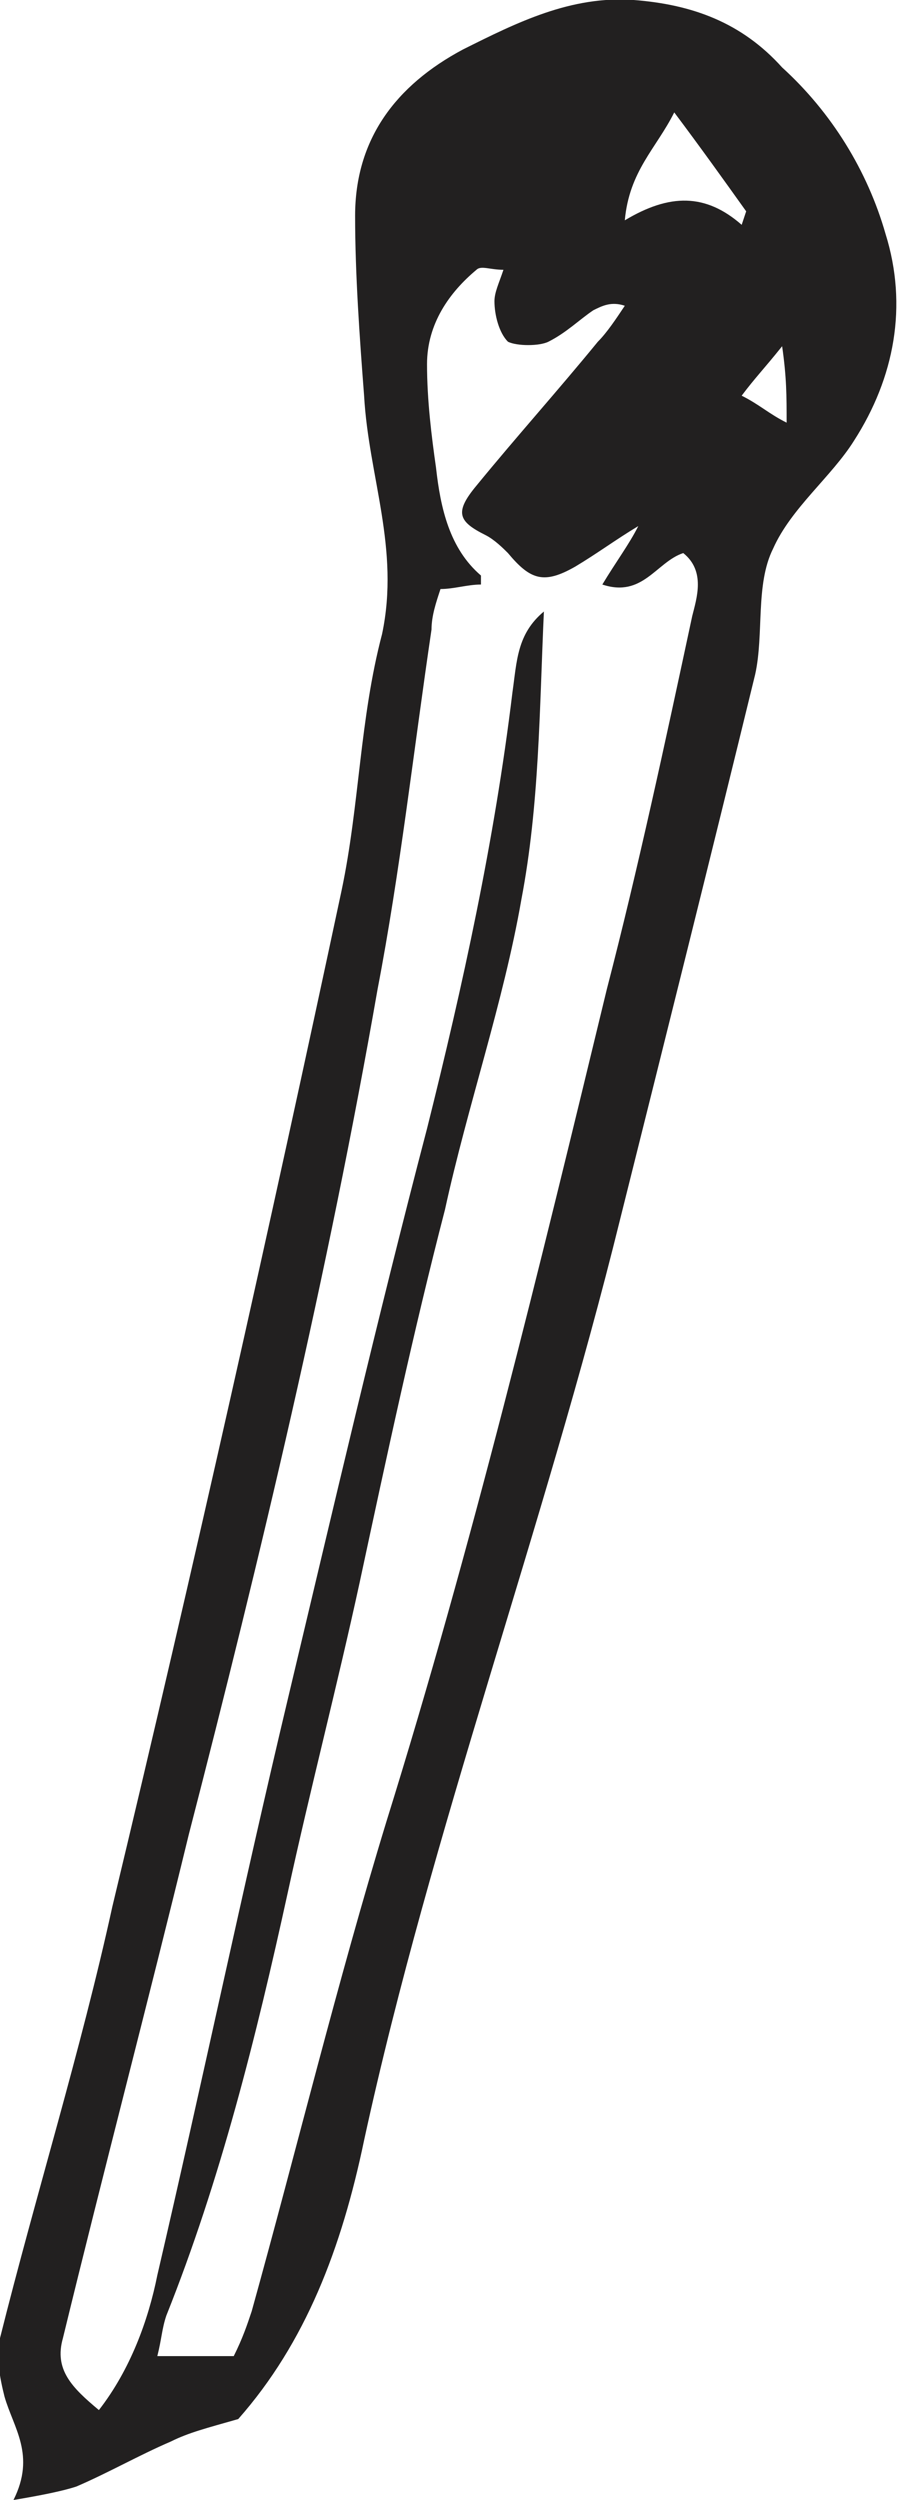
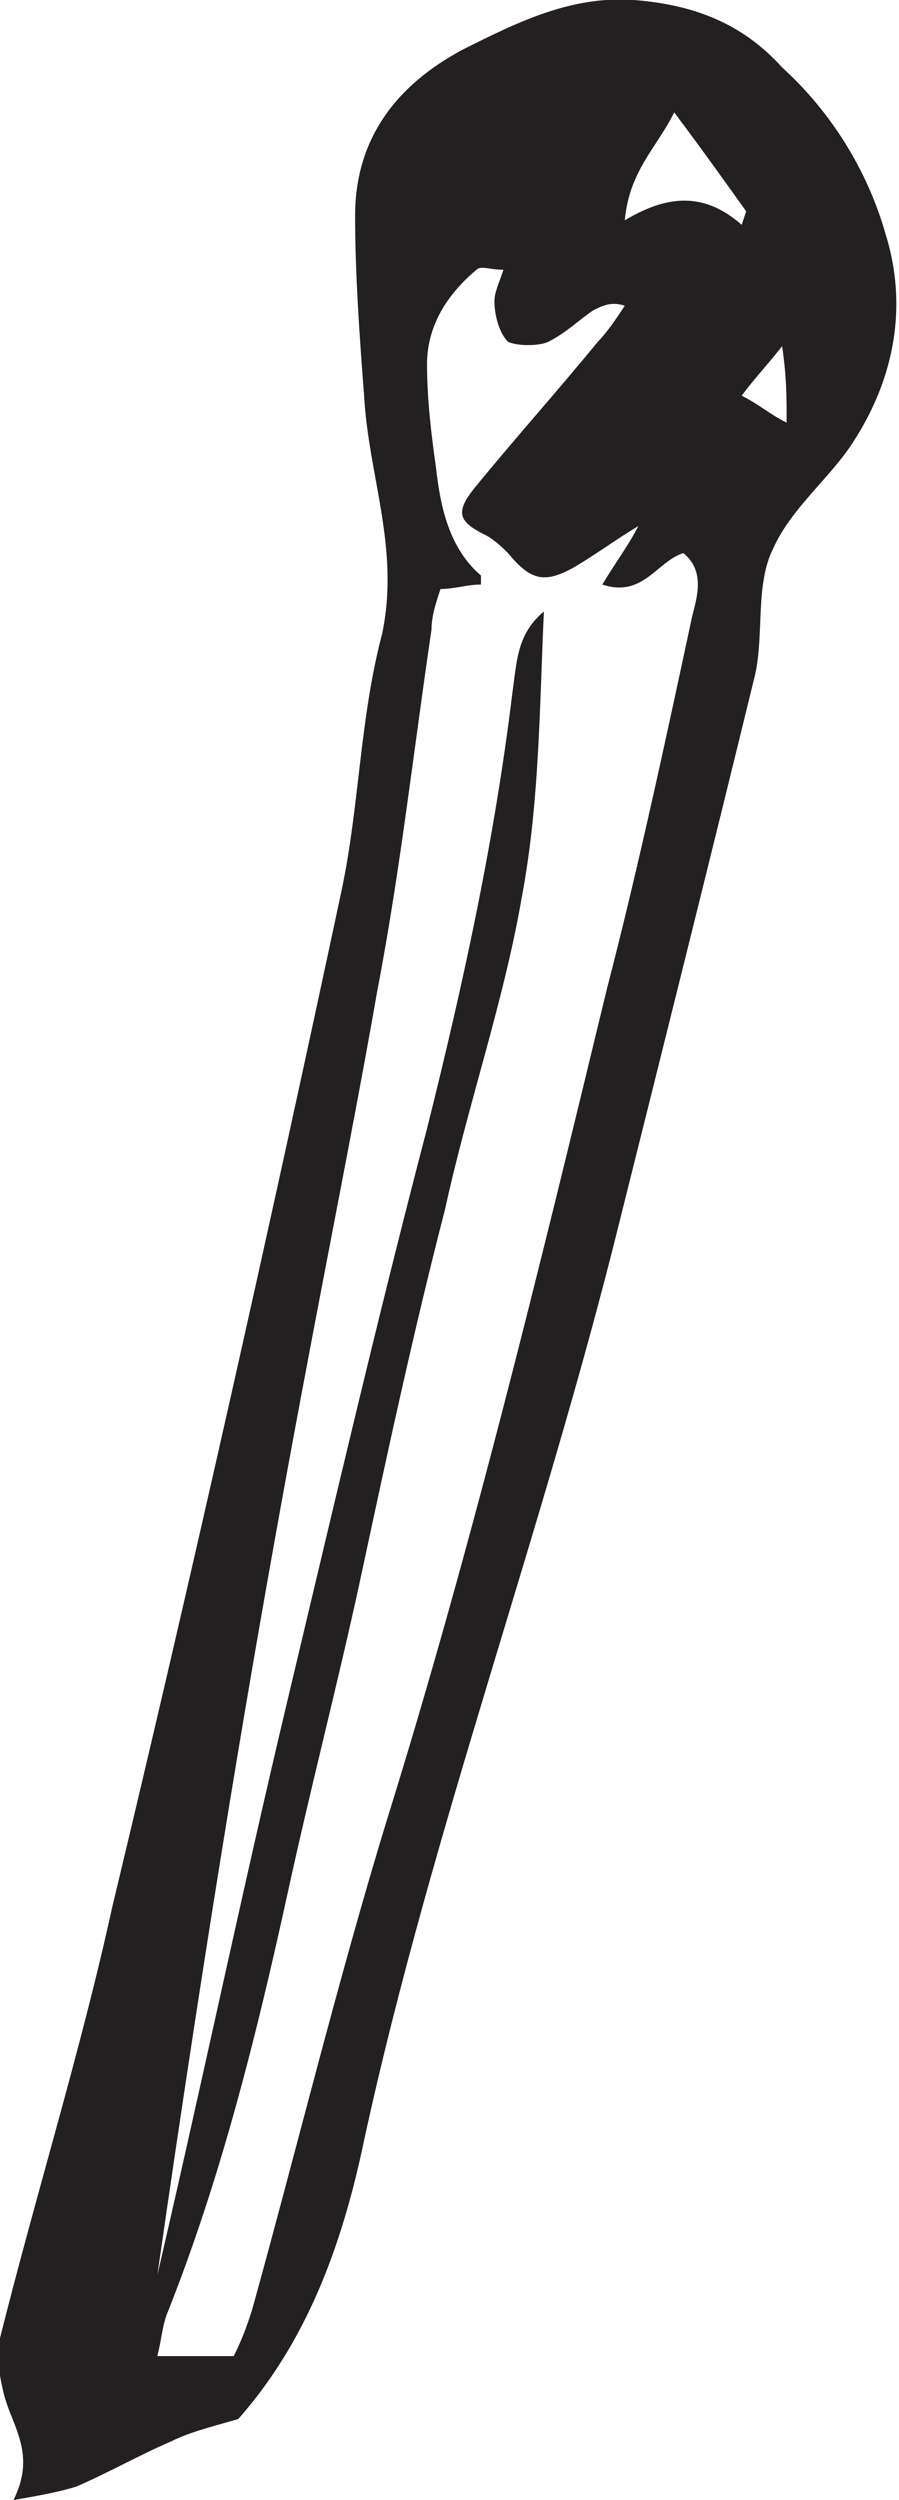
<svg xmlns="http://www.w3.org/2000/svg" id="Layer_1" viewBox="0 0 20 55.6">
  <style>.st0{fill:#222020}</style>
-   <path class="st0" d="M19.7 5.2c-.4-1.4-1.2-2.7-2.3-3.7-.9-1-2-1.4-3.3-1.5-1.4-.1-2.6.5-3.8 1.1-1.5.8-2.4 2-2.4 3.7 0 1.3.1 2.7.2 4 .1 1.8.8 3.4.4 5.3-.5 1.9-.5 3.8-.9 5.7C6 27.3 4.3 34.9 2.5 42.4 1.8 45.6.8 48.8 0 52c-.1.4 0 .9.1 1.3.2.7.7 1.3.2 2.3.6-.1 1.1-.2 1.4-.3.7-.3 1.4-.7 2.1-1 .4-.2.8-.3 1.5-.5 1.5-1.7 2.3-3.8 2.8-6.2 1.5-6.9 4-13.6 5.7-20.5 1-4 2-8 3-12.1.2-.9 0-2 .4-2.8.4-.9 1.3-1.6 1.8-2.4.9-1.4 1.2-3 .7-4.6zm-4.3 8.5c-.6 2.8-1.2 5.6-1.9 8.3-1.5 6.2-3 12.4-4.9 18.5-1.1 3.6-2 7.3-3 10.9-.1.3-.2.6-.4 1H3.5c.1-.4.1-.6.2-.9 1.2-3 2-6.2 2.7-9.4.5-2.3 1.1-4.6 1.6-6.9.6-2.8 1.2-5.6 1.9-8.3.5-2.3 1.3-4.6 1.7-6.9.4-2.1.4-4.2.5-6.4-.6.5-.6 1.1-.7 1.8-.4 3.3-1.1 6.5-1.9 9.7-1.1 4.2-2.1 8.5-3.1 12.7s-1.9 8.5-2.9 12.8c-.2 1-.6 2.1-1.3 3-.6-.5-1-.9-.8-1.6.9-3.7 1.9-7.5 2.8-11.2C5.8 34.6 7.3 28.3 8.4 22c.5-2.6.8-5.3 1.2-8 0-.3.1-.6.2-.9.3 0 .6-.1.9-.1v-.2c-.7-.6-.9-1.5-1-2.4-.1-.7-.2-1.5-.2-2.3 0-.9.5-1.6 1.1-2.1.1-.1.3 0 .6 0-.1.3-.2.5-.2.7 0 .3.1.7.3.9.2.1.7.1.9 0 .4-.2.7-.5 1-.7.2-.1.4-.2.7-.1-.2.3-.4.6-.6.8-.9 1.1-1.8 2.1-2.7 3.2-.5.6-.4.8.2 1.1.2.1.4.3.5.4.5.6.8.7 1.5.3.5-.3.9-.6 1.4-.9-.2.4-.5.8-.8 1.3.9.3 1.2-.5 1.8-.7.5.4.3 1 .2 1.4zm-1.5-8.8c.1-1.1.7-1.6 1.1-2.4.6.8 1.1 1.5 1.6 2.2l-.1.3c-.8-.7-1.6-.7-2.6-.1zm2.6 3.9c.3-.4.5-.6.9-1.1.1.7.1 1.1.1 1.7-.4-.2-.6-.4-1-.6z" />
+   <path class="st0" d="M19.7 5.2c-.4-1.4-1.2-2.7-2.3-3.7-.9-1-2-1.4-3.3-1.5-1.4-.1-2.6.5-3.8 1.1-1.5.8-2.4 2-2.4 3.7 0 1.3.1 2.7.2 4 .1 1.8.8 3.4.4 5.3-.5 1.9-.5 3.8-.9 5.7C6 27.3 4.3 34.9 2.5 42.4 1.8 45.6.8 48.8 0 52c-.1.4 0 .9.1 1.3.2.7.7 1.3.2 2.3.6-.1 1.1-.2 1.4-.3.7-.3 1.4-.7 2.1-1 .4-.2.8-.3 1.5-.5 1.5-1.7 2.3-3.8 2.8-6.2 1.5-6.9 4-13.6 5.7-20.5 1-4 2-8 3-12.1.2-.9 0-2 .4-2.8.4-.9 1.3-1.6 1.8-2.4.9-1.4 1.2-3 .7-4.6zm-4.3 8.5c-.6 2.8-1.2 5.6-1.9 8.3-1.5 6.2-3 12.4-4.9 18.5-1.1 3.6-2 7.3-3 10.9-.1.3-.2.6-.4 1H3.5c.1-.4.1-.6.2-.9 1.2-3 2-6.2 2.7-9.4.5-2.3 1.1-4.6 1.6-6.9.6-2.8 1.2-5.6 1.9-8.3.5-2.3 1.3-4.6 1.7-6.9.4-2.1.4-4.2.5-6.4-.6.5-.6 1.1-.7 1.8-.4 3.3-1.1 6.5-1.9 9.7-1.1 4.2-2.1 8.5-3.1 12.7s-1.9 8.5-2.9 12.8C5.8 34.6 7.3 28.3 8.4 22c.5-2.6.8-5.3 1.2-8 0-.3.1-.6.2-.9.3 0 .6-.1.9-.1v-.2c-.7-.6-.9-1.5-1-2.4-.1-.7-.2-1.5-.2-2.3 0-.9.5-1.6 1.1-2.1.1-.1.3 0 .6 0-.1.3-.2.5-.2.7 0 .3.1.7.3.9.2.1.7.1.9 0 .4-.2.7-.5 1-.7.2-.1.4-.2.7-.1-.2.3-.4.6-.6.8-.9 1.1-1.8 2.1-2.7 3.2-.5.6-.4.8.2 1.1.2.1.4.3.5.4.5.6.8.7 1.5.3.5-.3.9-.6 1.4-.9-.2.4-.5.8-.8 1.3.9.3 1.2-.5 1.8-.7.5.4.3 1 .2 1.4zm-1.5-8.8c.1-1.1.7-1.6 1.1-2.4.6.8 1.1 1.5 1.6 2.2l-.1.3c-.8-.7-1.6-.7-2.6-.1zm2.6 3.9c.3-.4.5-.6.9-1.1.1.7.1 1.1.1 1.7-.4-.2-.6-.4-1-.6z" />
</svg>